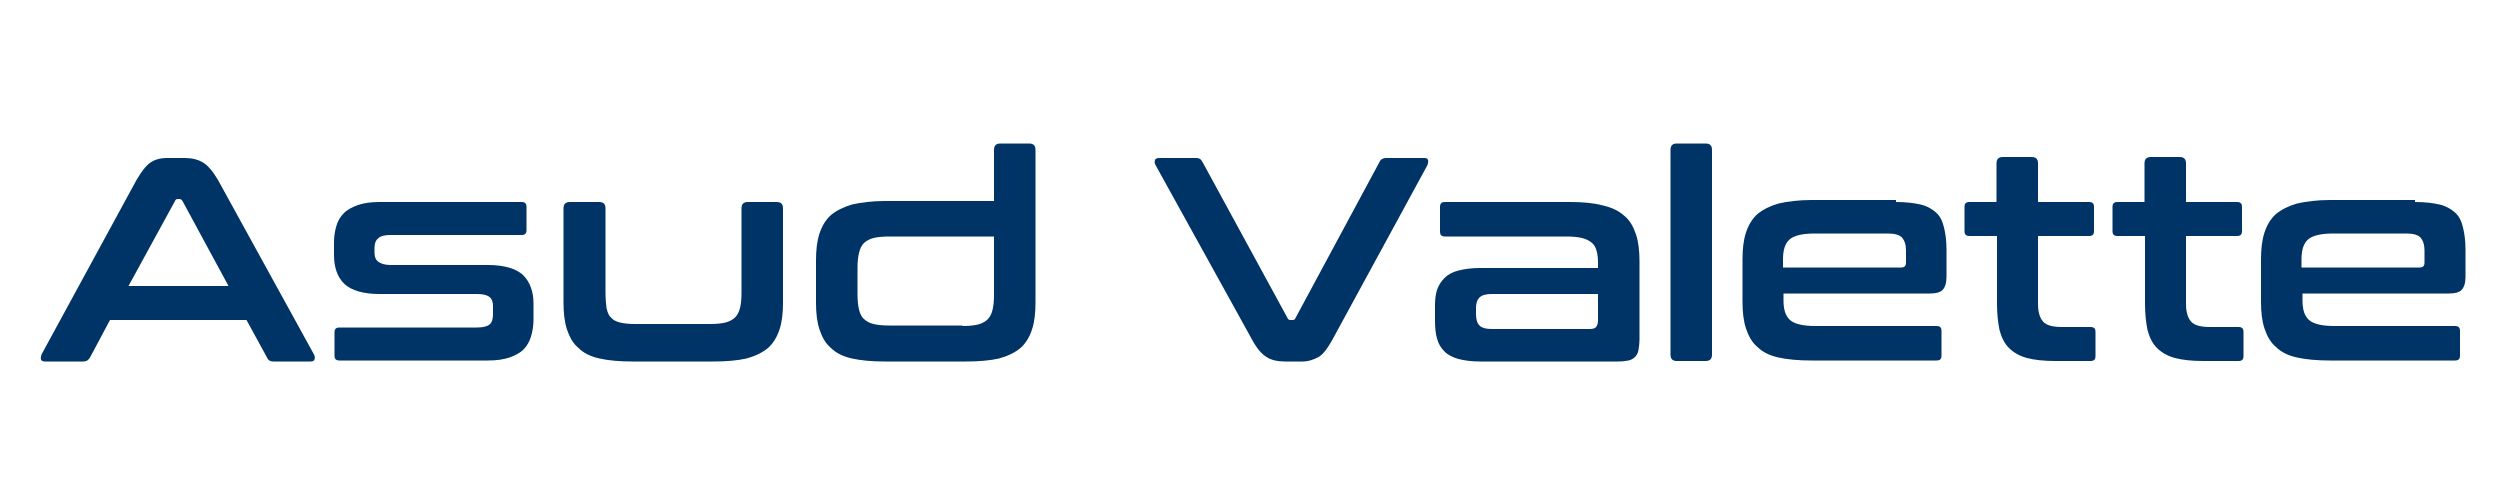
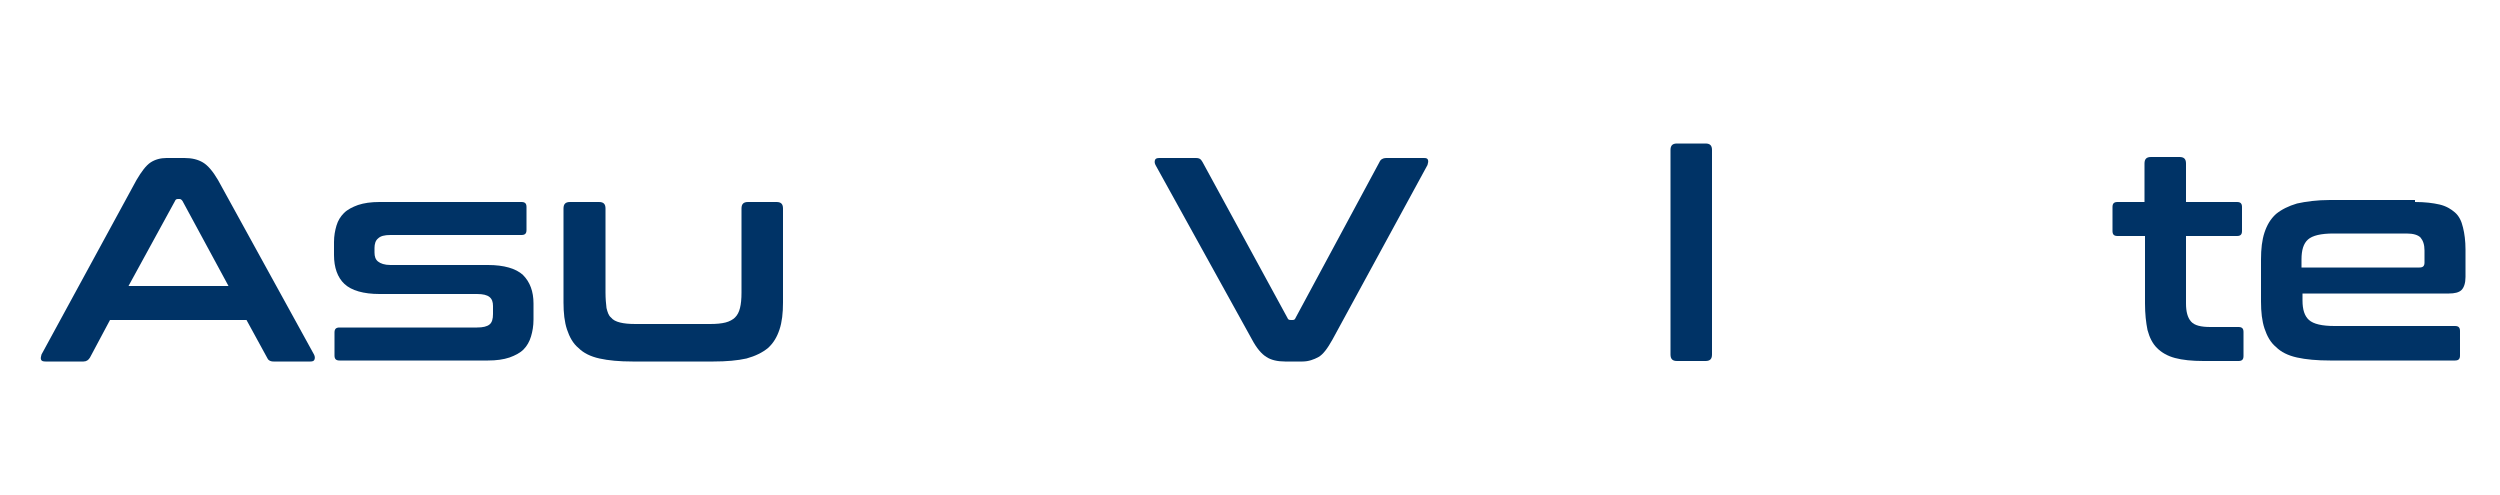
<svg xmlns="http://www.w3.org/2000/svg" version="1.1" id="Calque_1" x="0px" y="0px" viewBox="0 0 500 99" style="enable-background:new 0 0 500 99;" xml:space="preserve">
  <style type="text/css">
	.st0{fill:#003366;}
</style>
  <g>
    <path class="st0" d="M36.9,31.6c1.5,0,2.7,0.3,3.7,0.9c1,0.6,2,1.8,3,3.5l19.2,34.9c0.2,0.4,0.2,0.7,0.1,1   c-0.1,0.3-0.4,0.4-0.8,0.4h-7.4c-0.7,0-1.1-0.3-1.3-0.8L49.3,64H22l-4,7.5c-0.3,0.5-0.7,0.8-1.3,0.8H9.1c-0.5,0-0.8-0.1-0.9-0.4   c-0.1-0.3,0-0.6,0.1-1l19-34.9c1-1.7,1.9-2.9,2.8-3.5c0.9-0.6,2-0.9,3.2-0.9H36.9z M25.7,57.2h20l-9.2-17c-0.2-0.3-0.4-0.4-0.6-0.4   h-0.3c-0.3,0-0.5,0.1-0.6,0.4L25.7,57.2z" />
    <path class="st0" d="M104.3,40.4c0.7,0,1,0.3,1,1V46c0,0.7-0.3,1-1,1H78.1c-1.2,0-2,0.2-2.5,0.7c-0.5,0.4-0.7,1.1-0.7,1.9v0.9   c0,0.8,0.2,1.4,0.7,1.8c0.5,0.4,1.3,0.7,2.5,0.7h19.5c3.2,0,5.6,0.7,7,2c1.4,1.4,2.1,3.3,2.1,5.7v3.2c0,1.3-0.2,2.4-0.5,3.4   c-0.3,1-0.8,1.9-1.5,2.6c-0.7,0.7-1.7,1.2-2.8,1.6c-1.2,0.4-2.6,0.6-4.3,0.6H67.9c-0.7,0-1-0.3-1-1v-4.6c0-0.7,0.3-1,1-1h27.5   c1.2,0,2-0.2,2.5-0.6c0.5-0.4,0.7-1.1,0.7-2.1v-1.6c0-0.8-0.2-1.4-0.7-1.8c-0.5-0.4-1.3-0.6-2.5-0.6H75.9c-3.2,0-5.6-0.7-7-2   s-2.1-3.3-2.1-5.8v-2.6c0-1.2,0.2-2.3,0.5-3.3c0.3-1,0.8-1.8,1.5-2.5c0.7-0.7,1.7-1.2,2.8-1.6c1.2-0.4,2.6-0.6,4.3-0.6H104.3z" />
    <path class="st0" d="M119.8,40.4c0.9,0,1.3,0.4,1.3,1.3v16.8c0,1.2,0.1,2.3,0.2,3.1c0.2,0.8,0.4,1.5,0.9,1.9c0.4,0.5,1,0.8,1.8,1   c0.8,0.2,1.8,0.3,3.1,0.3H142c1.3,0,2.3-0.1,3.1-0.3c0.8-0.2,1.5-0.6,1.9-1c0.5-0.5,0.8-1.1,1-1.9c0.2-0.8,0.3-1.8,0.3-3.1V41.7   c0-0.9,0.4-1.3,1.3-1.3h5.7c0.9,0,1.3,0.4,1.3,1.3v18.8c0,2.1-0.2,3.9-0.7,5.4c-0.5,1.5-1.2,2.7-2.3,3.7c-1.1,0.9-2.5,1.6-4.3,2.1   c-1.8,0.4-4,0.6-6.6,0.6h-16.2c-2.6,0-4.8-0.2-6.6-0.6c-1.8-0.4-3.2-1.1-4.2-2.1c-1.1-0.9-1.8-2.2-2.3-3.7   c-0.5-1.5-0.7-3.3-0.7-5.4V41.7c0-0.9,0.4-1.3,1.3-1.3H119.8z" />
-     <path class="st0" d="M198.8,40.4V30c0-0.9,0.4-1.3,1.3-1.3h5.7c0.9,0,1.3,0.4,1.3,1.3v30.5c0,2.1-0.2,3.9-0.7,5.4   c-0.5,1.5-1.2,2.7-2.3,3.7c-1.1,0.9-2.5,1.6-4.3,2.1c-1.8,0.4-4,0.6-6.6,0.6H177c-2.6,0-4.8-0.2-6.6-0.6c-1.8-0.4-3.2-1.1-4.2-2.1   c-1.1-0.9-1.8-2.2-2.3-3.7c-0.5-1.5-0.7-3.3-0.7-5.4v-8.4c0-2.1,0.2-3.9,0.7-5.4c0.5-1.5,1.2-2.7,2.3-3.7c1.1-0.9,2.5-1.6,4.2-2.1   c1.8-0.4,4-0.7,6.6-0.7H198.8z M192.5,65.2c1.3,0,2.3-0.1,3.1-0.3s1.5-0.6,1.9-1c0.5-0.5,0.8-1.1,1-1.9c0.2-0.8,0.3-1.8,0.3-3.1   V47.3h-21c-1.2,0-2.3,0.1-3.1,0.3c-0.8,0.2-1.5,0.6-1.9,1c-0.5,0.5-0.8,1.1-1,2c-0.2,0.8-0.3,1.8-0.3,3v5.2c0,1.2,0.1,2.3,0.3,3.1   c0.2,0.8,0.5,1.5,1,1.9c0.5,0.5,1.1,0.8,1.9,1s1.8,0.3,3.1,0.3H192.5z" />
    <path class="st0" d="M239.2,31.6c0.4,0,0.7,0.1,0.8,0.2c0.2,0.1,0.3,0.3,0.5,0.6l17,31.2c0.1,0.3,0.3,0.4,0.7,0.4h0.3   c0.3,0,0.5-0.1,0.6-0.4l16.8-31.2c0.2-0.5,0.7-0.8,1.3-0.8h7.6c0.5,0,0.7,0.1,0.8,0.4c0.1,0.3,0,0.6-0.1,1l-19,34.9   c-1,1.8-1.9,3-2.8,3.5s-2,0.9-3.2,0.9H257c-1.5,0-2.8-0.3-3.7-0.9c-1-0.6-2-1.8-2.9-3.5l-19.3-34.9c-0.2-0.4-0.2-0.7-0.1-1   c0.1-0.3,0.4-0.4,0.9-0.4H239.2z" />
-     <path class="st0" d="M314,40.4c2.6,0,4.8,0.2,6.6,0.7c1.8,0.4,3.2,1.1,4.3,2.1c1.1,0.9,1.8,2.2,2.3,3.7c0.5,1.5,0.7,3.3,0.7,5.4   v15.4c0,0.9-0.1,1.7-0.2,2.3c-0.1,0.6-0.4,1.1-0.7,1.4c-0.3,0.3-0.8,0.6-1.3,0.7c-0.5,0.1-1.2,0.2-2.1,0.2h-27.6   c-1.7,0-3.1-0.2-4.3-0.5c-1.1-0.3-2.1-0.8-2.8-1.5c-0.7-0.7-1.2-1.5-1.5-2.6c-0.3-1-0.4-2.3-0.4-3.7v-2.8c0-1.2,0.1-2.3,0.4-3.2   c0.3-0.9,0.8-1.7,1.5-2.4c0.7-0.7,1.6-1.2,2.8-1.5s2.6-0.5,4.3-0.5h23.6v-1.1c0-0.9-0.1-1.7-0.3-2.4c-0.2-0.7-0.5-1.2-1-1.6   c-0.5-0.4-1.1-0.7-1.9-0.9c-0.8-0.2-1.9-0.3-3.1-0.3H289c-0.7,0-1-0.3-1-1v-4.9c0-0.7,0.3-1,1-1H314z M317.9,65.8   c0.6,0,1.1-0.1,1.3-0.4c0.3-0.3,0.4-0.8,0.4-1.5v-5.1h-21.2c-1.2,0-2,0.2-2.5,0.7c-0.5,0.5-0.7,1.2-0.7,2.1v1.2   c0,1,0.2,1.8,0.7,2.3c0.5,0.5,1.3,0.7,2.5,0.7H317.9z" />
    <path class="st0" d="M341.1,28.7c0.9,0,1.3,0.4,1.3,1.3v40.9c0,0.9-0.4,1.3-1.3,1.3h-5.7c-0.9,0-1.3-0.4-1.3-1.3V30   c0-0.9,0.4-1.3,1.3-1.3H341.1z" />
-     <path class="st0" d="M379.2,40.4c2,0,3.6,0.2,4.9,0.5c1.3,0.3,2.3,0.9,3.1,1.6s1.3,1.7,1.6,3c0.3,1.2,0.5,2.7,0.5,4.4v5.5   c0,1.2-0.3,2.1-0.8,2.6c-0.5,0.5-1.4,0.7-2.5,0.7h-29.3v1.4c0,1.8,0.4,3.1,1.3,3.9s2.6,1.2,5.1,1.2h24.2c0.7,0,1,0.3,1,1v4.9   c0,0.7-0.3,1-1,1h-25c-2.6,0-4.8-0.2-6.6-0.6c-1.8-0.4-3.2-1.1-4.2-2.1c-1.1-0.9-1.8-2.2-2.3-3.7c-0.5-1.5-0.7-3.3-0.7-5.4v-8.4   c0-2.1,0.2-3.9,0.7-5.4c0.5-1.5,1.2-2.7,2.3-3.7c1.1-0.9,2.5-1.6,4.2-2.1c1.8-0.4,4-0.7,6.6-0.7H379.2z M356.7,53.5h23.5   c0.7,0,1-0.3,1-1v-2.4c0-1.2-0.3-2-0.8-2.6c-0.5-0.5-1.4-0.8-2.8-0.8H363c-2.5,0-4.2,0.4-5.1,1.2c-0.9,0.8-1.3,2.1-1.3,4V53.5z" />
-     <path class="st0" d="M399.3,40.4v-7.7c0-0.9,0.4-1.3,1.3-1.3h5.7c0.9,0,1.3,0.4,1.3,1.3v7.7h10.2c0.7,0,1,0.3,1,1v4.8   c0,0.7-0.3,1-1,1h-10.2v13.5c0,1.6,0.3,2.8,1,3.6c0.7,0.8,2,1.1,3.9,1.1h5.6c0.7,0,1,0.3,1,1v4.8c0,0.7-0.3,1-1,1h-7   c-2.3,0-4.2-0.2-5.7-0.6c-1.5-0.4-2.7-1.1-3.6-2c-0.9-0.9-1.5-2.1-1.9-3.6c-0.3-1.5-0.5-3.2-0.5-5.3V47.2h-5.5c-0.7,0-1-0.3-1-1   v-4.8c0-0.7,0.3-1,1-1H399.3z" />
    <path class="st0" d="M428.9,40.4v-7.7c0-0.9,0.4-1.3,1.3-1.3h5.7c0.9,0,1.3,0.4,1.3,1.3v7.7h10.2c0.7,0,1,0.3,1,1v4.8   c0,0.7-0.3,1-1,1h-10.2v13.5c0,1.6,0.3,2.8,1,3.6c0.7,0.8,2,1.1,3.9,1.1h5.6c0.7,0,1,0.3,1,1v4.8c0,0.7-0.3,1-1,1h-7   c-2.3,0-4.2-0.2-5.7-0.6c-1.5-0.4-2.7-1.1-3.6-2c-0.9-0.9-1.5-2.1-1.9-3.6c-0.3-1.5-0.5-3.2-0.5-5.3V47.2h-5.5c-0.7,0-1-0.3-1-1   v-4.8c0-0.7,0.3-1,1-1H428.9z" />
    <path class="st0" d="M483,40.4c2,0,3.6,0.2,4.9,0.5c1.3,0.3,2.3,0.9,3.1,1.6s1.3,1.7,1.6,3c0.3,1.2,0.5,2.7,0.5,4.4v5.5   c0,1.2-0.3,2.1-0.8,2.6c-0.5,0.5-1.4,0.7-2.5,0.7h-29.3v1.4c0,1.8,0.4,3.1,1.3,3.9s2.6,1.2,5.1,1.2H491c0.7,0,1,0.3,1,1v4.9   c0,0.7-0.3,1-1,1h-25c-2.6,0-4.8-0.2-6.6-0.6c-1.8-0.4-3.2-1.1-4.2-2.1c-1.1-0.9-1.8-2.2-2.3-3.7c-0.5-1.5-0.7-3.3-0.7-5.4v-8.4   c0-2.1,0.2-3.9,0.7-5.4c0.5-1.5,1.2-2.7,2.3-3.7c1.1-0.9,2.5-1.6,4.2-2.1c1.8-0.4,4-0.7,6.6-0.7H483z M460.4,53.5h23.5   c0.7,0,1-0.3,1-1v-2.4c0-1.2-0.3-2-0.8-2.6c-0.5-0.5-1.4-0.8-2.8-0.8h-14.6c-2.5,0-4.2,0.4-5.1,1.2c-0.9,0.8-1.3,2.1-1.3,4V53.5z" />
  </g>
</svg>